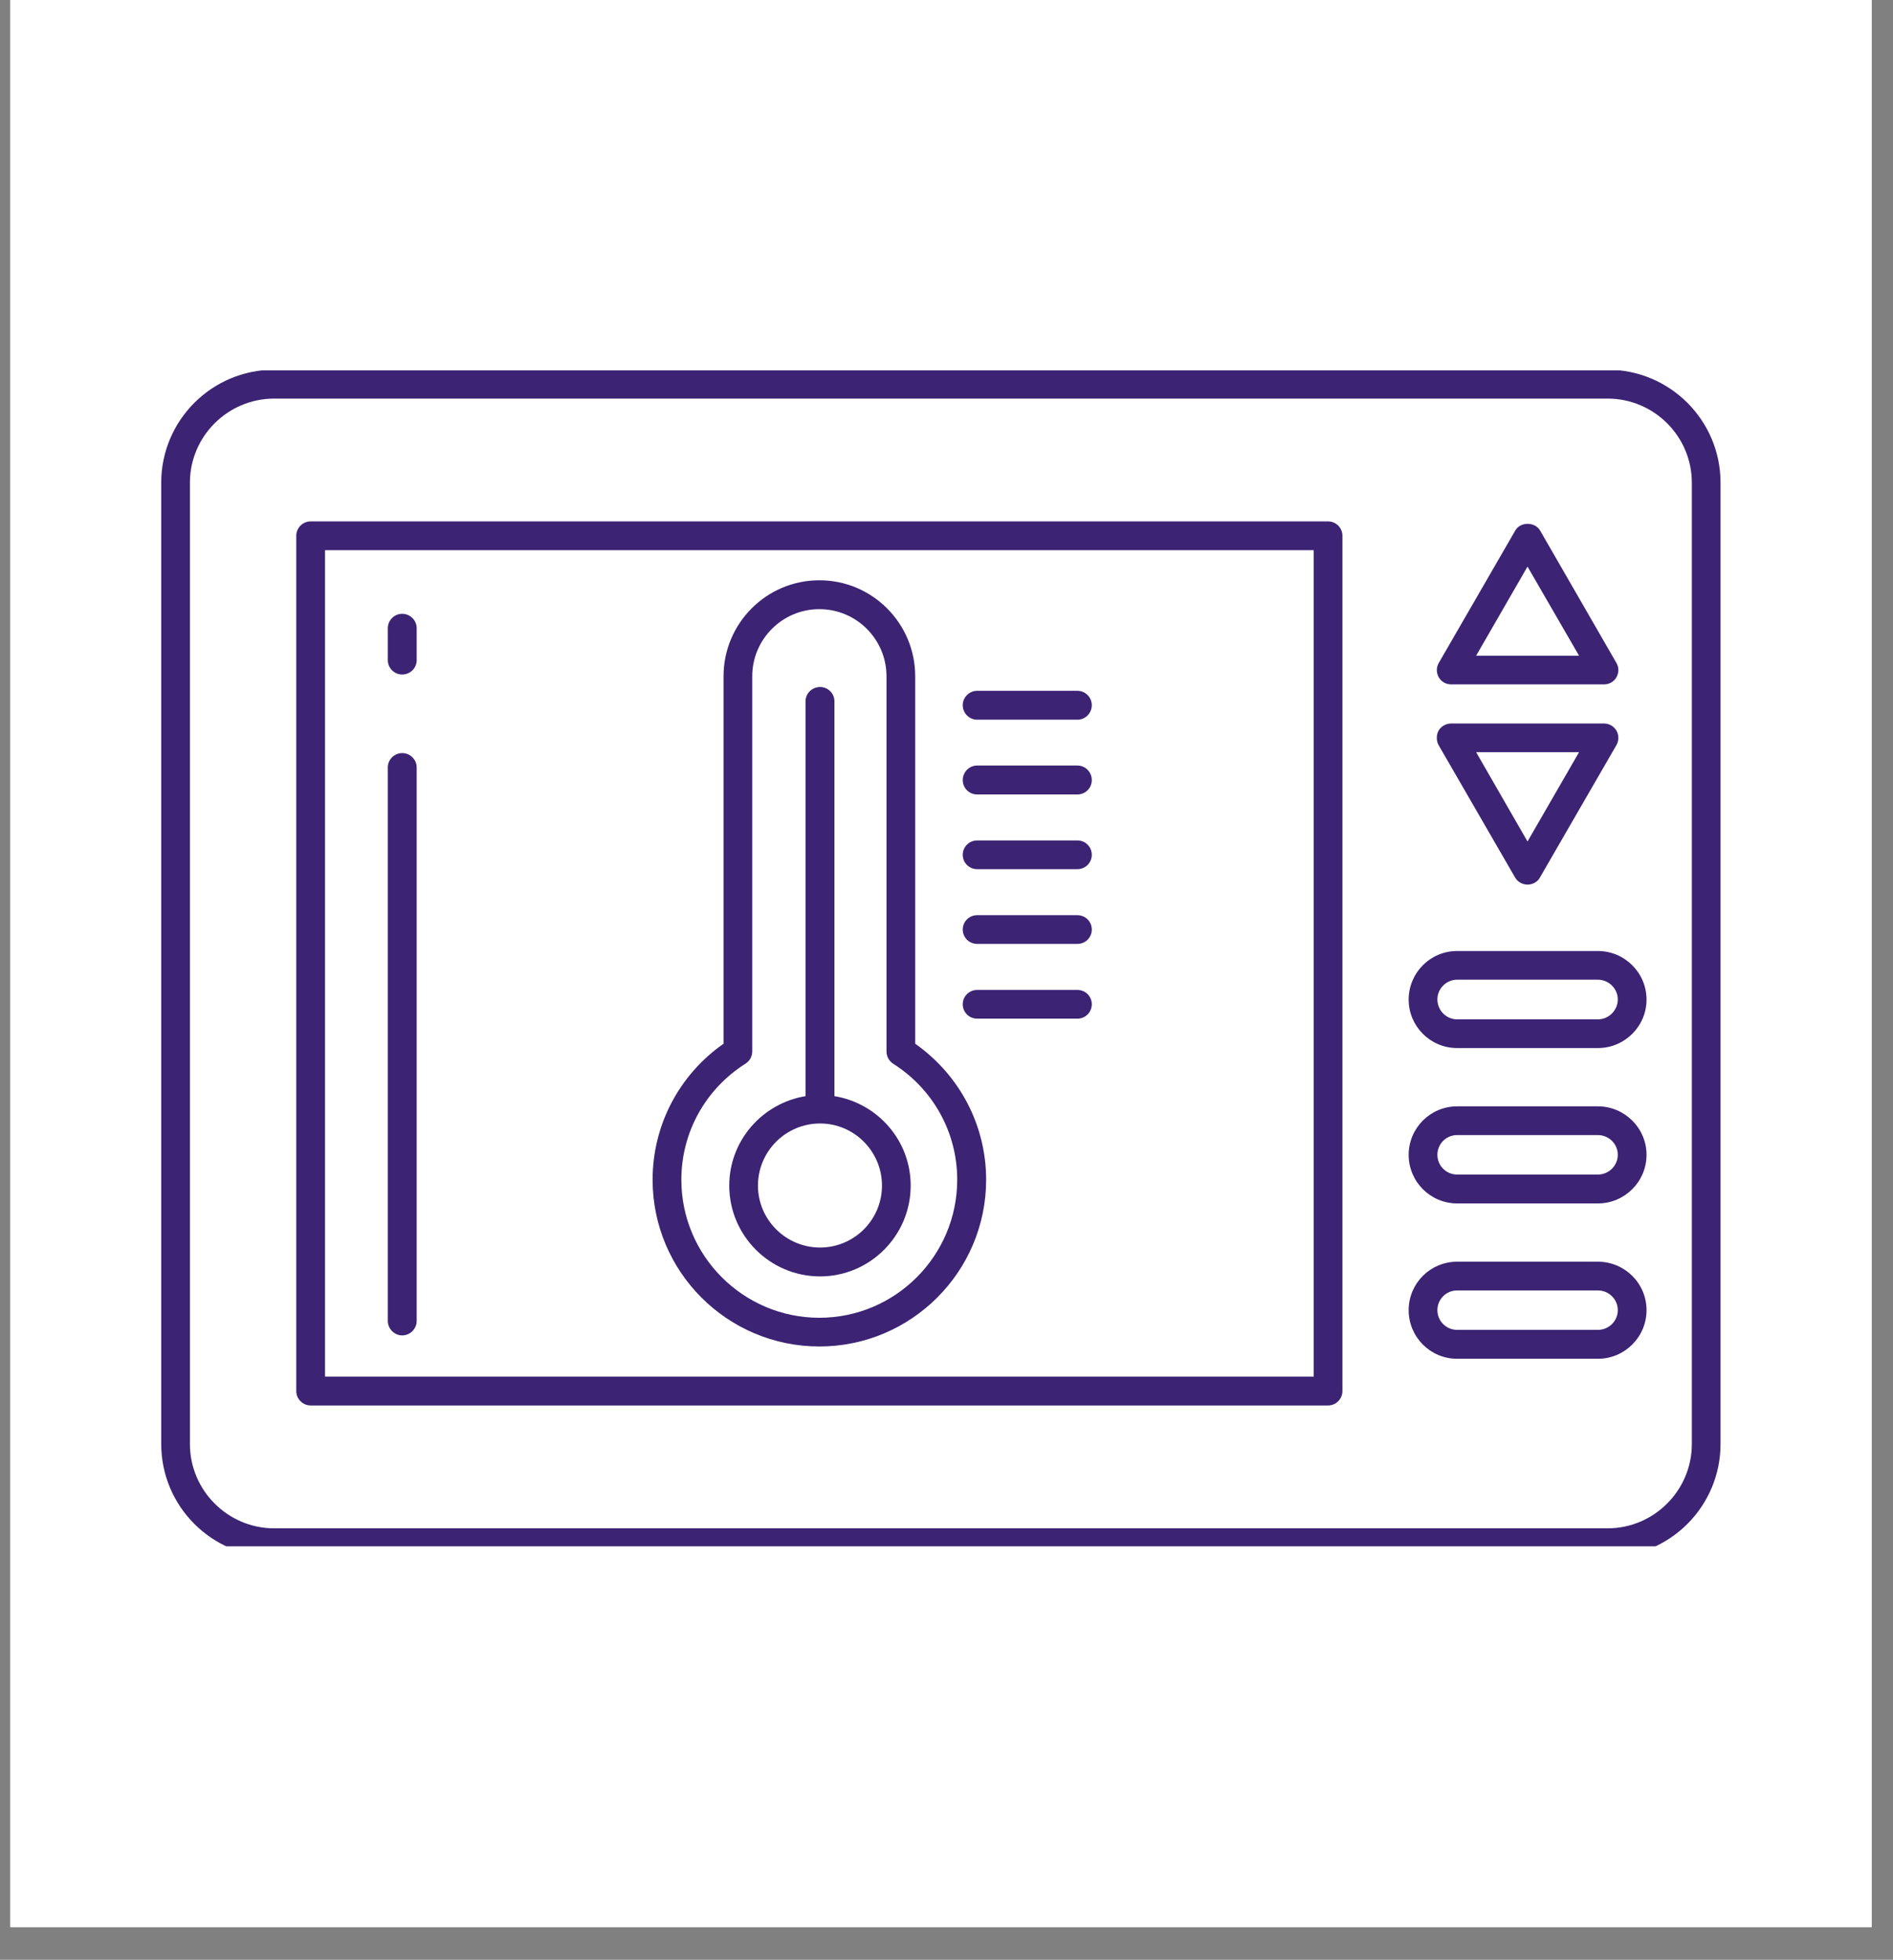
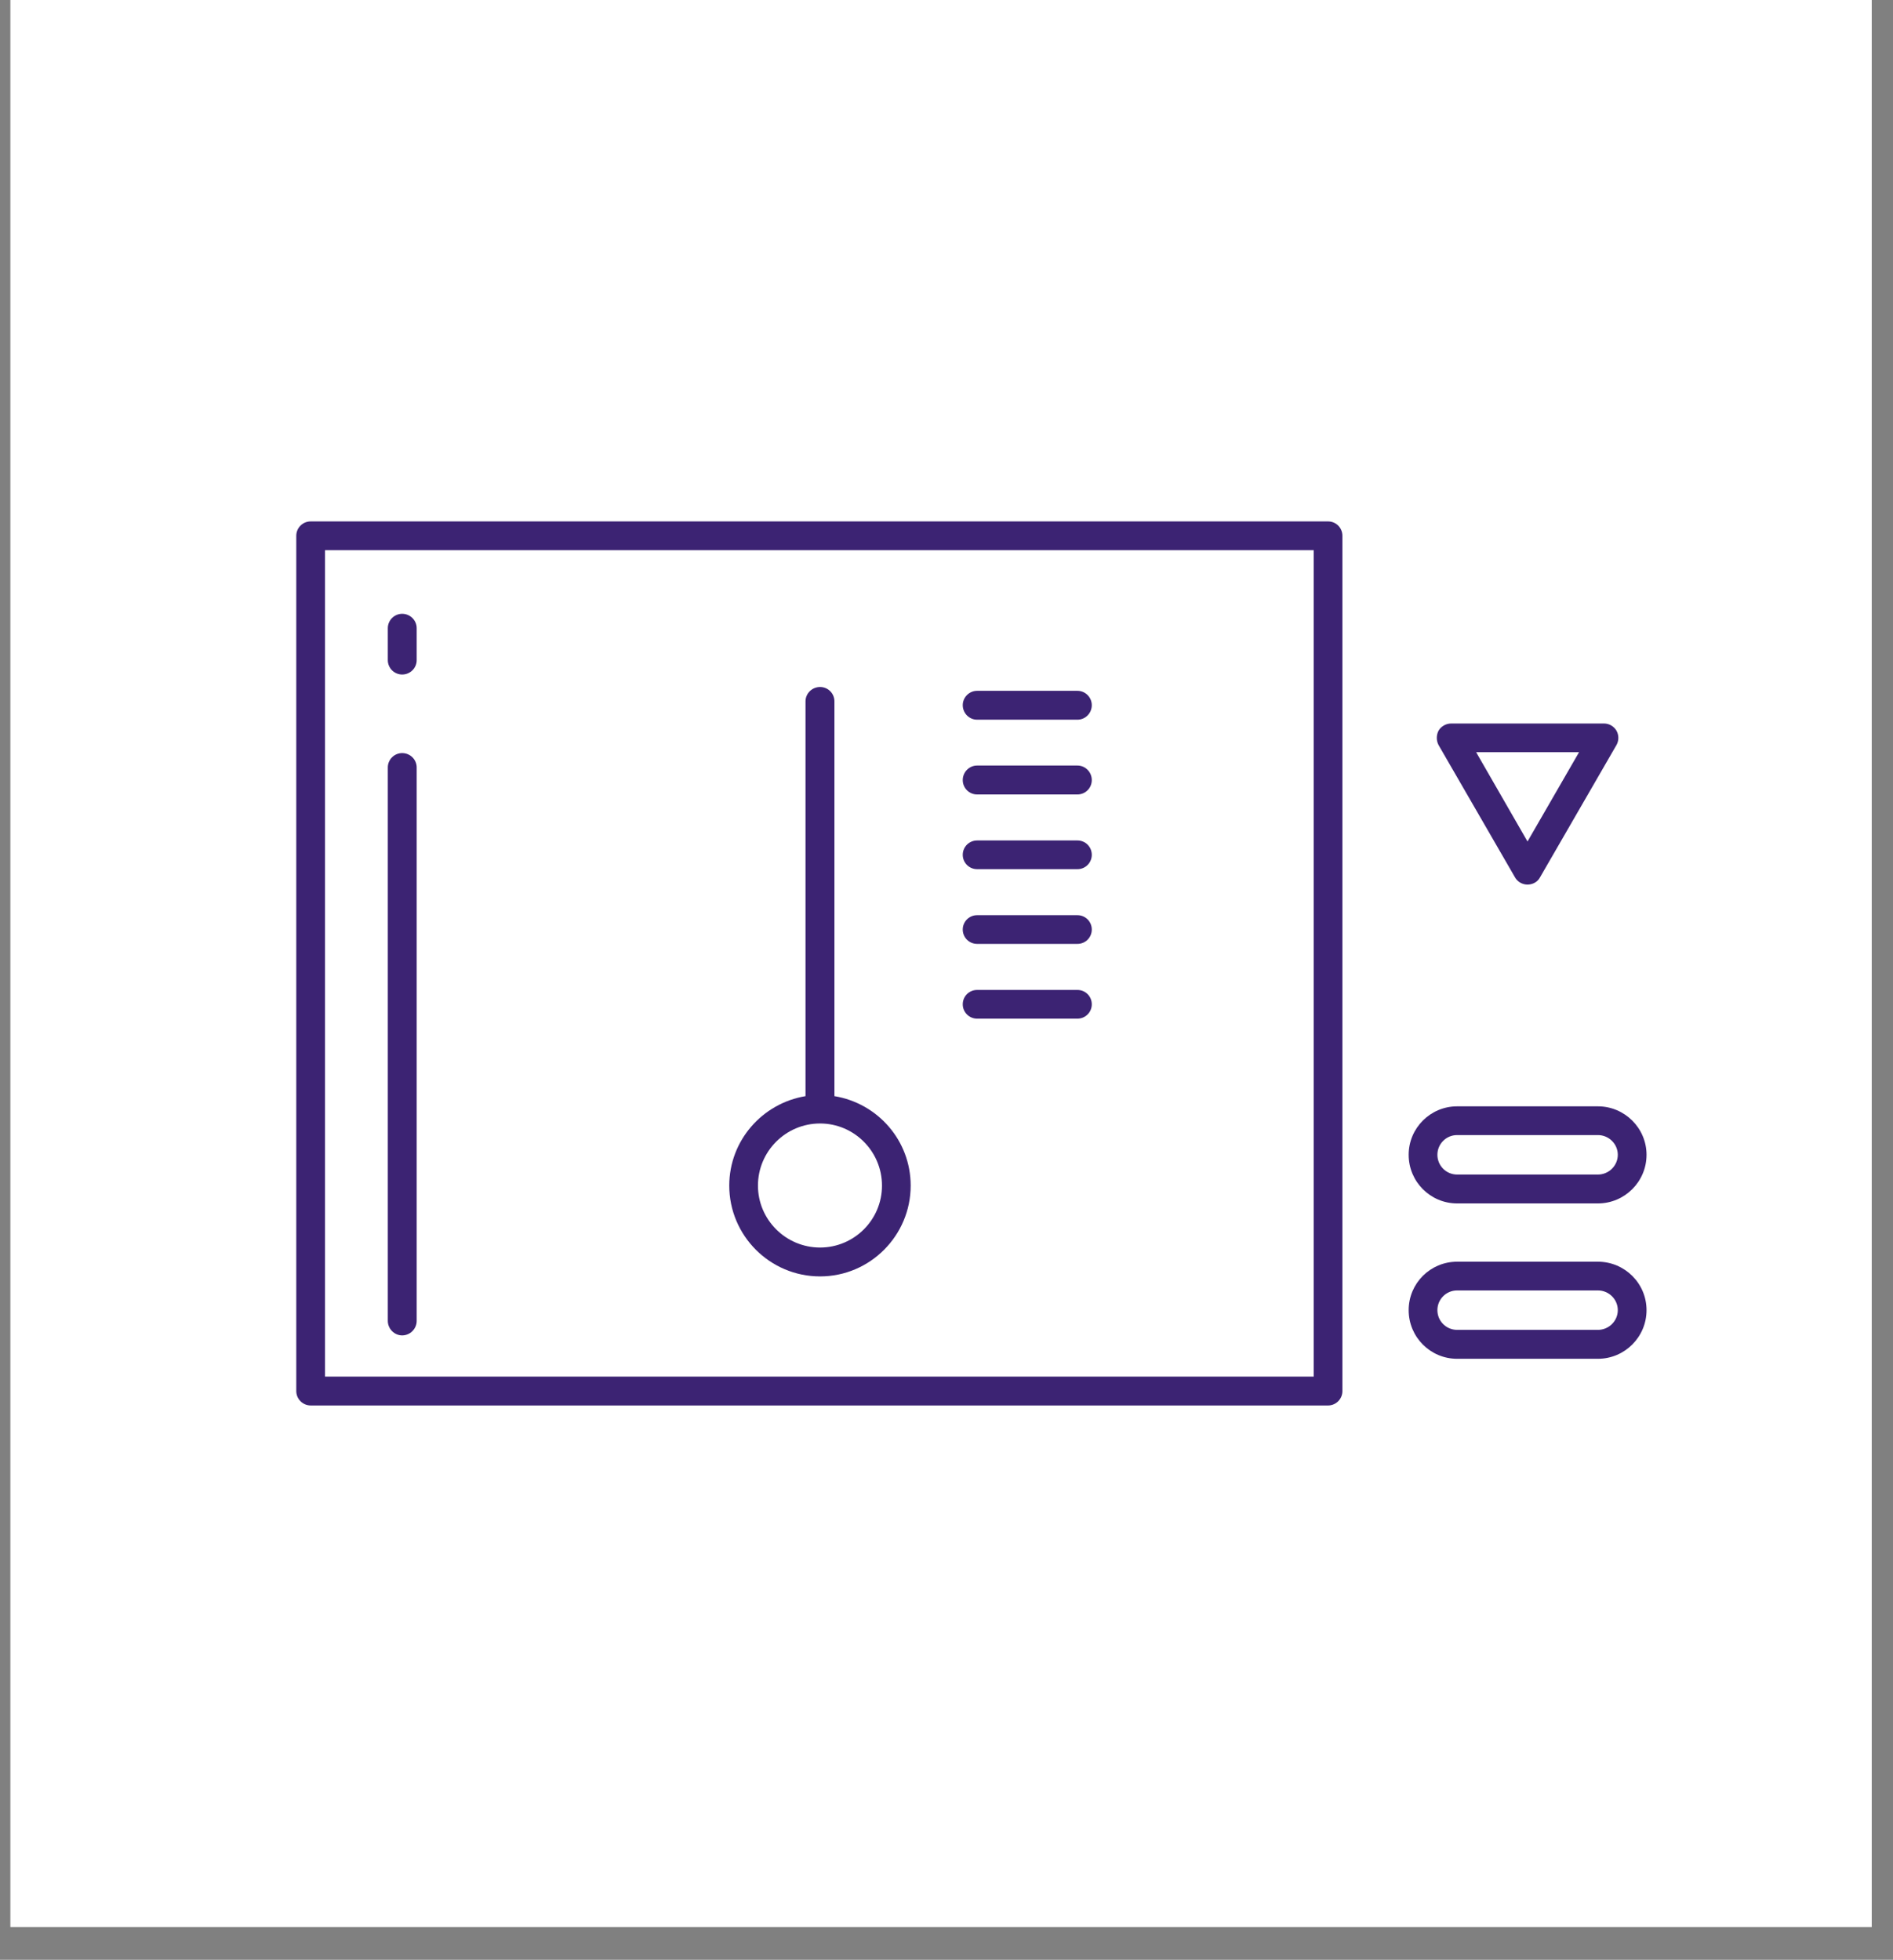
<svg xmlns="http://www.w3.org/2000/svg" width="57" zoomAndPan="magnify" viewBox="0 0 42.75 44.25" height="59" preserveAspectRatio="xMidYMid meet" version="1.0">
  <rect x="0" y="0" width="42.75" height="44.25" fill="#808080" stroke="none" />
  <defs>
    <clipPath id="33643536f0">
      <path d="M 0.234 0 L 42.27 0 L 42.27 43.512 L 0.234 43.512 Z M 0.234 0 " clip-rule="nonzero" />
    </clipPath>
    <clipPath id="c45ce074ba">
      <path d="M 3.602 8.363 L 39 8.363 L 39 34.914 L 3.602 34.914 Z M 3.602 8.363 " clip-rule="nonzero" />
    </clipPath>
  </defs>
  <g clip-path="url(#33643536f0)">
    <path fill="#ffffff" d="M 0.234 0 L 42.27 0 L 42.27 43.512 L 0.234 43.512 Z M 0.234 0 " fill-opacity="1" fill-rule="nonzero" />
-     <path fill="#ffffff" d="M 0.234 0 L 42.27 0 L 42.27 43.512 L 0.234 43.512 Z M 0.234 0 " fill-opacity="1" fill-rule="nonzero" />
  </g>
  <g clip-path="url(#c45ce074ba)">
-     <path fill="#3c2373" d="M 36.305 8.348 L 6.191 8.348 C 4.785 8.348 3.641 9.492 3.641 10.898 L 3.641 32.605 C 3.641 34.012 4.785 35.156 6.191 35.156 L 36.305 35.156 C 37.711 35.156 38.855 34.012 38.855 32.605 L 38.855 10.898 C 38.855 9.492 37.711 8.348 36.305 8.348 Z M 38.207 32.605 C 38.207 33.652 37.352 34.508 36.305 34.508 L 6.191 34.508 C 5.145 34.508 4.289 33.652 4.289 32.605 L 4.289 10.898 C 4.289 9.852 5.145 9 6.191 9 L 36.305 9 C 37.352 9 38.207 9.852 38.207 10.898 Z M 38.207 32.605 " fill-opacity="1" fill-rule="nonzero" />
-   </g>
+     </g>
  <path fill="#3c2373" d="M 29.992 11.773 L 7.016 11.773 C 6.836 11.773 6.691 11.918 6.691 12.098 L 6.691 31.41 C 6.691 31.586 6.836 31.734 7.016 31.734 L 29.992 31.734 C 30.172 31.734 30.316 31.586 30.316 31.41 L 30.316 12.098 C 30.316 11.918 30.172 11.773 29.992 11.773 Z M 29.668 31.082 L 7.34 31.082 L 7.34 12.422 L 29.668 12.422 Z M 29.668 31.082 " fill-opacity="1" fill-rule="nonzero" />
-   <path fill="#3c2373" d="M 18.504 30.402 C 20.578 30.402 22.27 28.715 22.27 26.637 C 22.27 25.41 21.672 24.273 20.668 23.566 L 20.668 15.27 C 20.668 14.074 19.699 13.102 18.504 13.102 C 17.309 13.102 16.34 14.074 16.34 15.27 L 16.34 23.566 C 15.332 24.273 14.738 25.41 14.738 26.637 C 14.738 28.715 16.426 30.402 18.504 30.402 Z M 16.836 24.016 C 16.934 23.953 16.988 23.852 16.988 23.738 L 16.988 15.27 C 16.988 14.434 17.668 13.754 18.504 13.754 C 19.34 13.754 20.02 14.434 20.02 15.27 L 20.02 23.738 C 20.02 23.852 20.074 23.953 20.168 24.016 C 21.074 24.59 21.617 25.57 21.617 26.637 C 21.617 28.355 20.219 29.754 18.504 29.754 C 16.785 29.754 15.387 28.355 15.387 26.637 C 15.387 25.57 15.93 24.59 16.836 24.016 Z M 16.836 24.016 " fill-opacity="1" fill-rule="nonzero" />
  <path fill="#3c2373" d="M 18.52 28.82 C 19.648 28.82 20.566 27.898 20.566 26.77 C 20.566 25.75 19.82 24.91 18.844 24.75 L 18.844 15.836 C 18.844 15.656 18.699 15.512 18.52 15.512 C 18.34 15.512 18.191 15.656 18.191 15.836 L 18.191 24.75 C 17.219 24.91 16.469 25.75 16.469 26.77 C 16.469 27.898 17.387 28.82 18.52 28.82 Z M 18.52 25.367 C 19.289 25.367 19.918 25.996 19.918 26.77 C 19.918 27.543 19.289 28.168 18.52 28.168 C 17.746 28.168 17.117 27.539 17.117 26.77 C 17.117 25.996 17.746 25.367 18.52 25.367 Z M 18.52 25.367 " fill-opacity="1" fill-rule="nonzero" />
  <path fill="#3c2373" d="M 22.066 16.25 L 24.332 16.25 C 24.512 16.25 24.656 16.102 24.656 15.922 C 24.656 15.746 24.512 15.598 24.332 15.598 L 22.066 15.598 C 21.887 15.598 21.742 15.746 21.742 15.922 C 21.742 16.102 21.887 16.25 22.066 16.25 Z M 22.066 16.25 " fill-opacity="1" fill-rule="nonzero" />
  <path fill="#3c2373" d="M 22.066 17.938 L 24.332 17.938 C 24.512 17.938 24.656 17.793 24.656 17.613 C 24.656 17.434 24.512 17.285 24.332 17.285 L 22.066 17.285 C 21.887 17.285 21.742 17.434 21.742 17.613 C 21.742 17.793 21.887 17.938 22.066 17.938 Z M 22.066 17.938 " fill-opacity="1" fill-rule="nonzero" />
  <path fill="#3c2373" d="M 22.066 19.625 L 24.332 19.625 C 24.512 19.625 24.656 19.48 24.656 19.301 C 24.656 19.121 24.512 18.977 24.332 18.977 L 22.066 18.977 C 21.887 18.977 21.742 19.121 21.742 19.301 C 21.742 19.48 21.887 19.625 22.066 19.625 Z M 22.066 19.625 " fill-opacity="1" fill-rule="nonzero" />
  <path fill="#3c2373" d="M 22.066 21.312 L 24.332 21.312 C 24.512 21.312 24.656 21.168 24.656 20.988 C 24.656 20.809 24.512 20.664 24.332 20.664 L 22.066 20.664 C 21.887 20.664 21.742 20.809 21.742 20.988 C 21.742 21.168 21.887 21.312 22.066 21.312 Z M 22.066 21.312 " fill-opacity="1" fill-rule="nonzero" />
  <path fill="#3c2373" d="M 22.066 23 L 24.332 23 C 24.512 23 24.656 22.855 24.656 22.676 C 24.656 22.496 24.512 22.352 24.332 22.352 L 22.066 22.352 C 21.887 22.352 21.742 22.496 21.742 22.676 C 21.742 22.855 21.887 23 22.066 23 Z M 22.066 23 " fill-opacity="1" fill-rule="nonzero" />
  <path fill="#3c2373" d="M 9.082 30.152 C 9.262 30.152 9.41 30.004 9.41 29.824 L 9.41 17.328 C 9.41 17.148 9.262 17.004 9.082 17.004 C 8.906 17.004 8.758 17.148 8.758 17.328 L 8.758 29.824 C 8.758 30.004 8.906 30.152 9.082 30.152 Z M 9.082 30.152 " fill-opacity="1" fill-rule="nonzero" />
  <path fill="#3c2373" d="M 9.082 15.23 C 9.262 15.23 9.41 15.086 9.41 14.906 L 9.41 14.184 C 9.41 14.004 9.262 13.859 9.082 13.859 C 8.906 13.859 8.758 14.004 8.758 14.184 L 8.758 14.906 C 8.758 15.086 8.906 15.23 9.082 15.23 Z M 9.082 15.23 " fill-opacity="1" fill-rule="nonzero" />
-   <path fill="#3c2373" d="M 32.773 15.453 L 36.223 15.453 C 36.34 15.453 36.445 15.395 36.504 15.293 C 36.562 15.191 36.562 15.066 36.504 14.969 L 34.781 11.98 C 34.664 11.777 34.332 11.777 34.219 11.98 L 32.492 14.969 C 32.434 15.066 32.434 15.191 32.492 15.293 C 32.551 15.395 32.656 15.453 32.773 15.453 Z M 34.496 12.793 L 35.66 14.805 L 33.336 14.805 Z M 34.496 12.793 " fill-opacity="1" fill-rule="nonzero" />
  <path fill="#3c2373" d="M 34.215 19.812 C 34.273 19.914 34.383 19.973 34.496 19.973 C 34.613 19.973 34.723 19.914 34.777 19.812 L 36.504 16.824 C 36.562 16.723 36.562 16.598 36.504 16.496 C 36.445 16.398 36.34 16.336 36.223 16.336 L 32.773 16.336 C 32.656 16.336 32.547 16.398 32.488 16.496 C 32.434 16.598 32.434 16.723 32.488 16.824 Z M 35.66 16.984 L 34.496 19 L 33.336 16.984 Z M 35.66 16.984 " fill-opacity="1" fill-rule="nonzero" />
-   <path fill="#3c2373" d="M 36.086 21.473 L 32.906 21.473 C 32.301 21.473 31.812 21.965 31.812 22.57 C 31.812 23.172 32.301 23.664 32.906 23.664 L 36.086 23.664 C 36.691 23.664 37.184 23.172 37.184 22.57 C 37.184 21.965 36.691 21.473 36.086 21.473 Z M 36.086 23.016 L 32.906 23.016 C 32.66 23.016 32.461 22.812 32.461 22.566 C 32.461 22.324 32.66 22.121 32.906 22.121 L 36.086 22.121 C 36.332 22.121 36.535 22.324 36.535 22.566 C 36.535 22.812 36.332 23.016 36.086 23.016 Z M 36.086 23.016 " fill-opacity="1" fill-rule="nonzero" />
  <path fill="#3c2373" d="M 36.086 24.98 L 32.906 24.98 C 32.301 24.98 31.812 25.473 31.812 26.074 C 31.812 26.68 32.301 27.172 32.906 27.172 L 36.086 27.172 C 36.691 27.172 37.184 26.68 37.184 26.074 C 37.184 25.473 36.691 24.98 36.086 24.98 Z M 36.086 26.52 L 32.906 26.52 C 32.66 26.52 32.461 26.32 32.461 26.074 C 32.461 25.828 32.66 25.629 32.906 25.629 L 36.086 25.629 C 36.332 25.629 36.535 25.828 36.535 26.074 C 36.535 26.32 36.332 26.52 36.086 26.52 Z M 36.086 26.52 " fill-opacity="1" fill-rule="nonzero" />
  <path fill="#3c2373" d="M 36.086 28.488 L 32.906 28.488 C 32.301 28.488 31.812 28.977 31.812 29.582 C 31.812 30.188 32.301 30.68 32.906 30.68 L 36.086 30.68 C 36.691 30.68 37.184 30.188 37.184 29.582 C 37.184 28.977 36.691 28.488 36.086 28.488 Z M 36.086 30.027 L 32.906 30.027 C 32.66 30.027 32.461 29.828 32.461 29.582 C 32.461 29.336 32.66 29.137 32.906 29.137 L 36.086 29.137 C 36.332 29.137 36.535 29.336 36.535 29.582 C 36.535 29.828 36.332 30.027 36.086 30.027 Z M 36.086 30.027 " fill-opacity="1" fill-rule="nonzero" />
</svg>